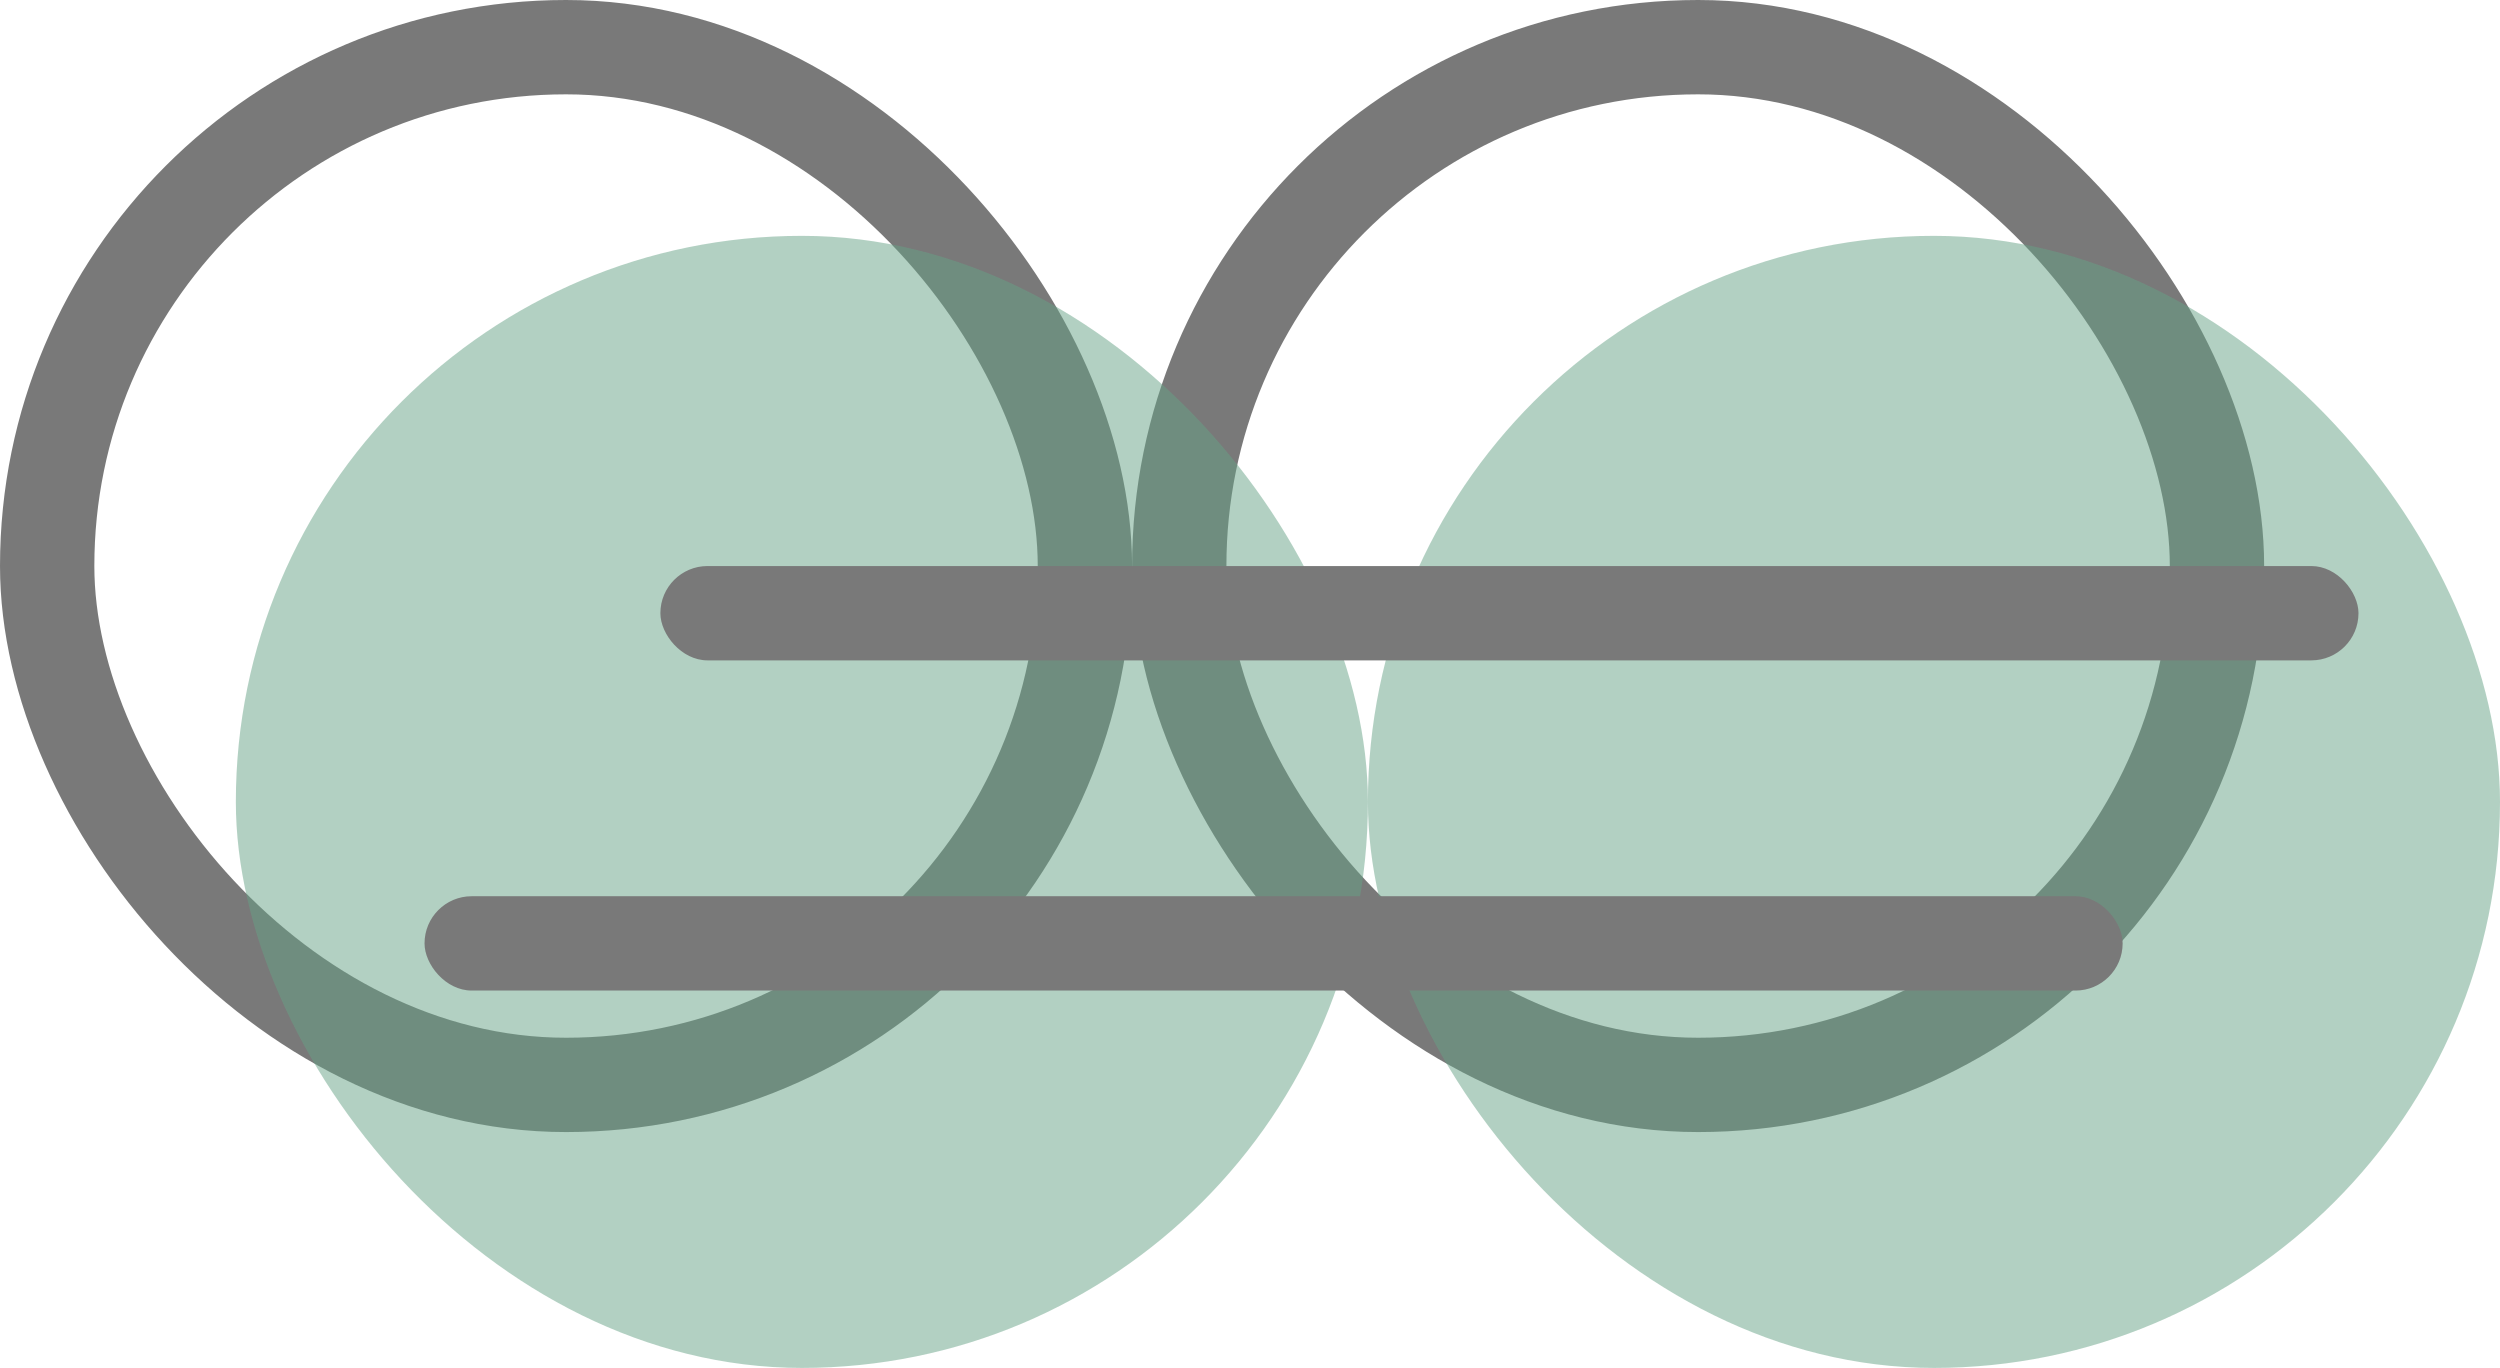
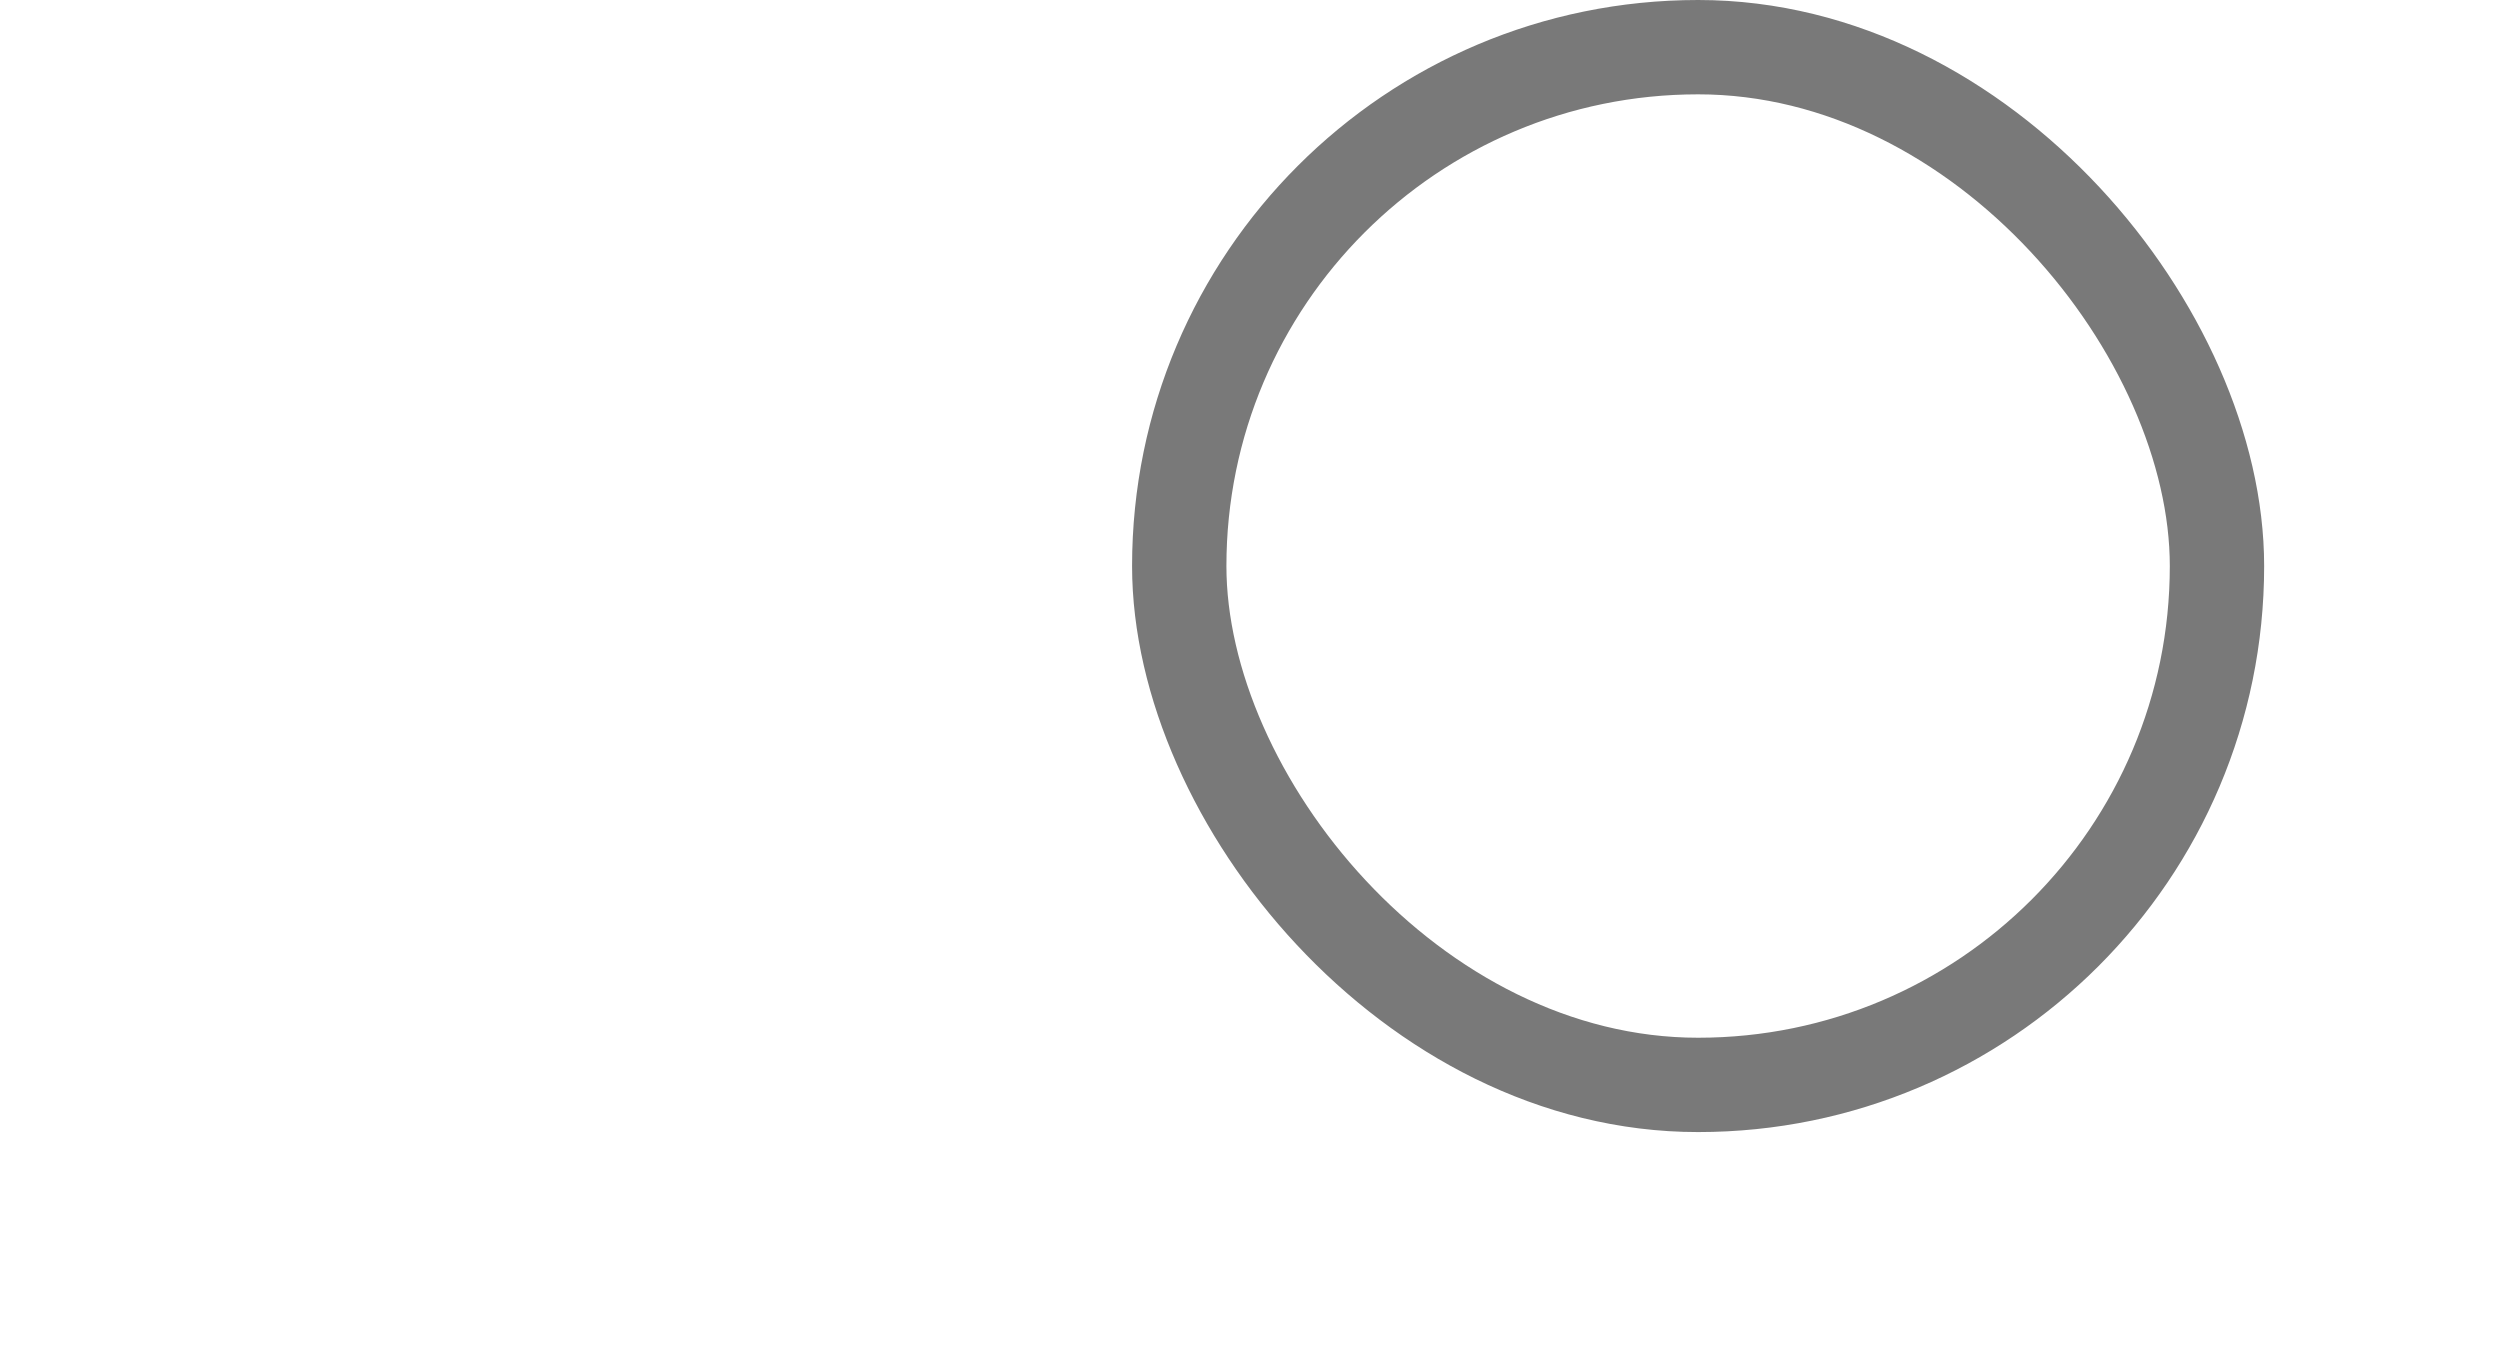
<svg xmlns="http://www.w3.org/2000/svg" width="53" height="29" viewBox="0 0 53 29" fill="none">
-   <rect x="1" y="1" width="22" height="22" rx="11" stroke="#797979" stroke-width="2" />
  <rect x="25" y="1" width="22" height="22" rx="11" stroke="#797979" stroke-width="2" />
-   <rect x="5" y="5" width="24" height="24" rx="12" fill="#67A286" fill-opacity="0.5" />
-   <rect x="29" y="5" width="24" height="24" rx="12" fill="#67A286" fill-opacity="0.5" />
-   <rect x="14" y="12" width="36" height="2" rx="1" fill="#797979" />
-   <rect x="9" y="19" width="36" height="2" rx="1" fill="#797979" />
</svg>